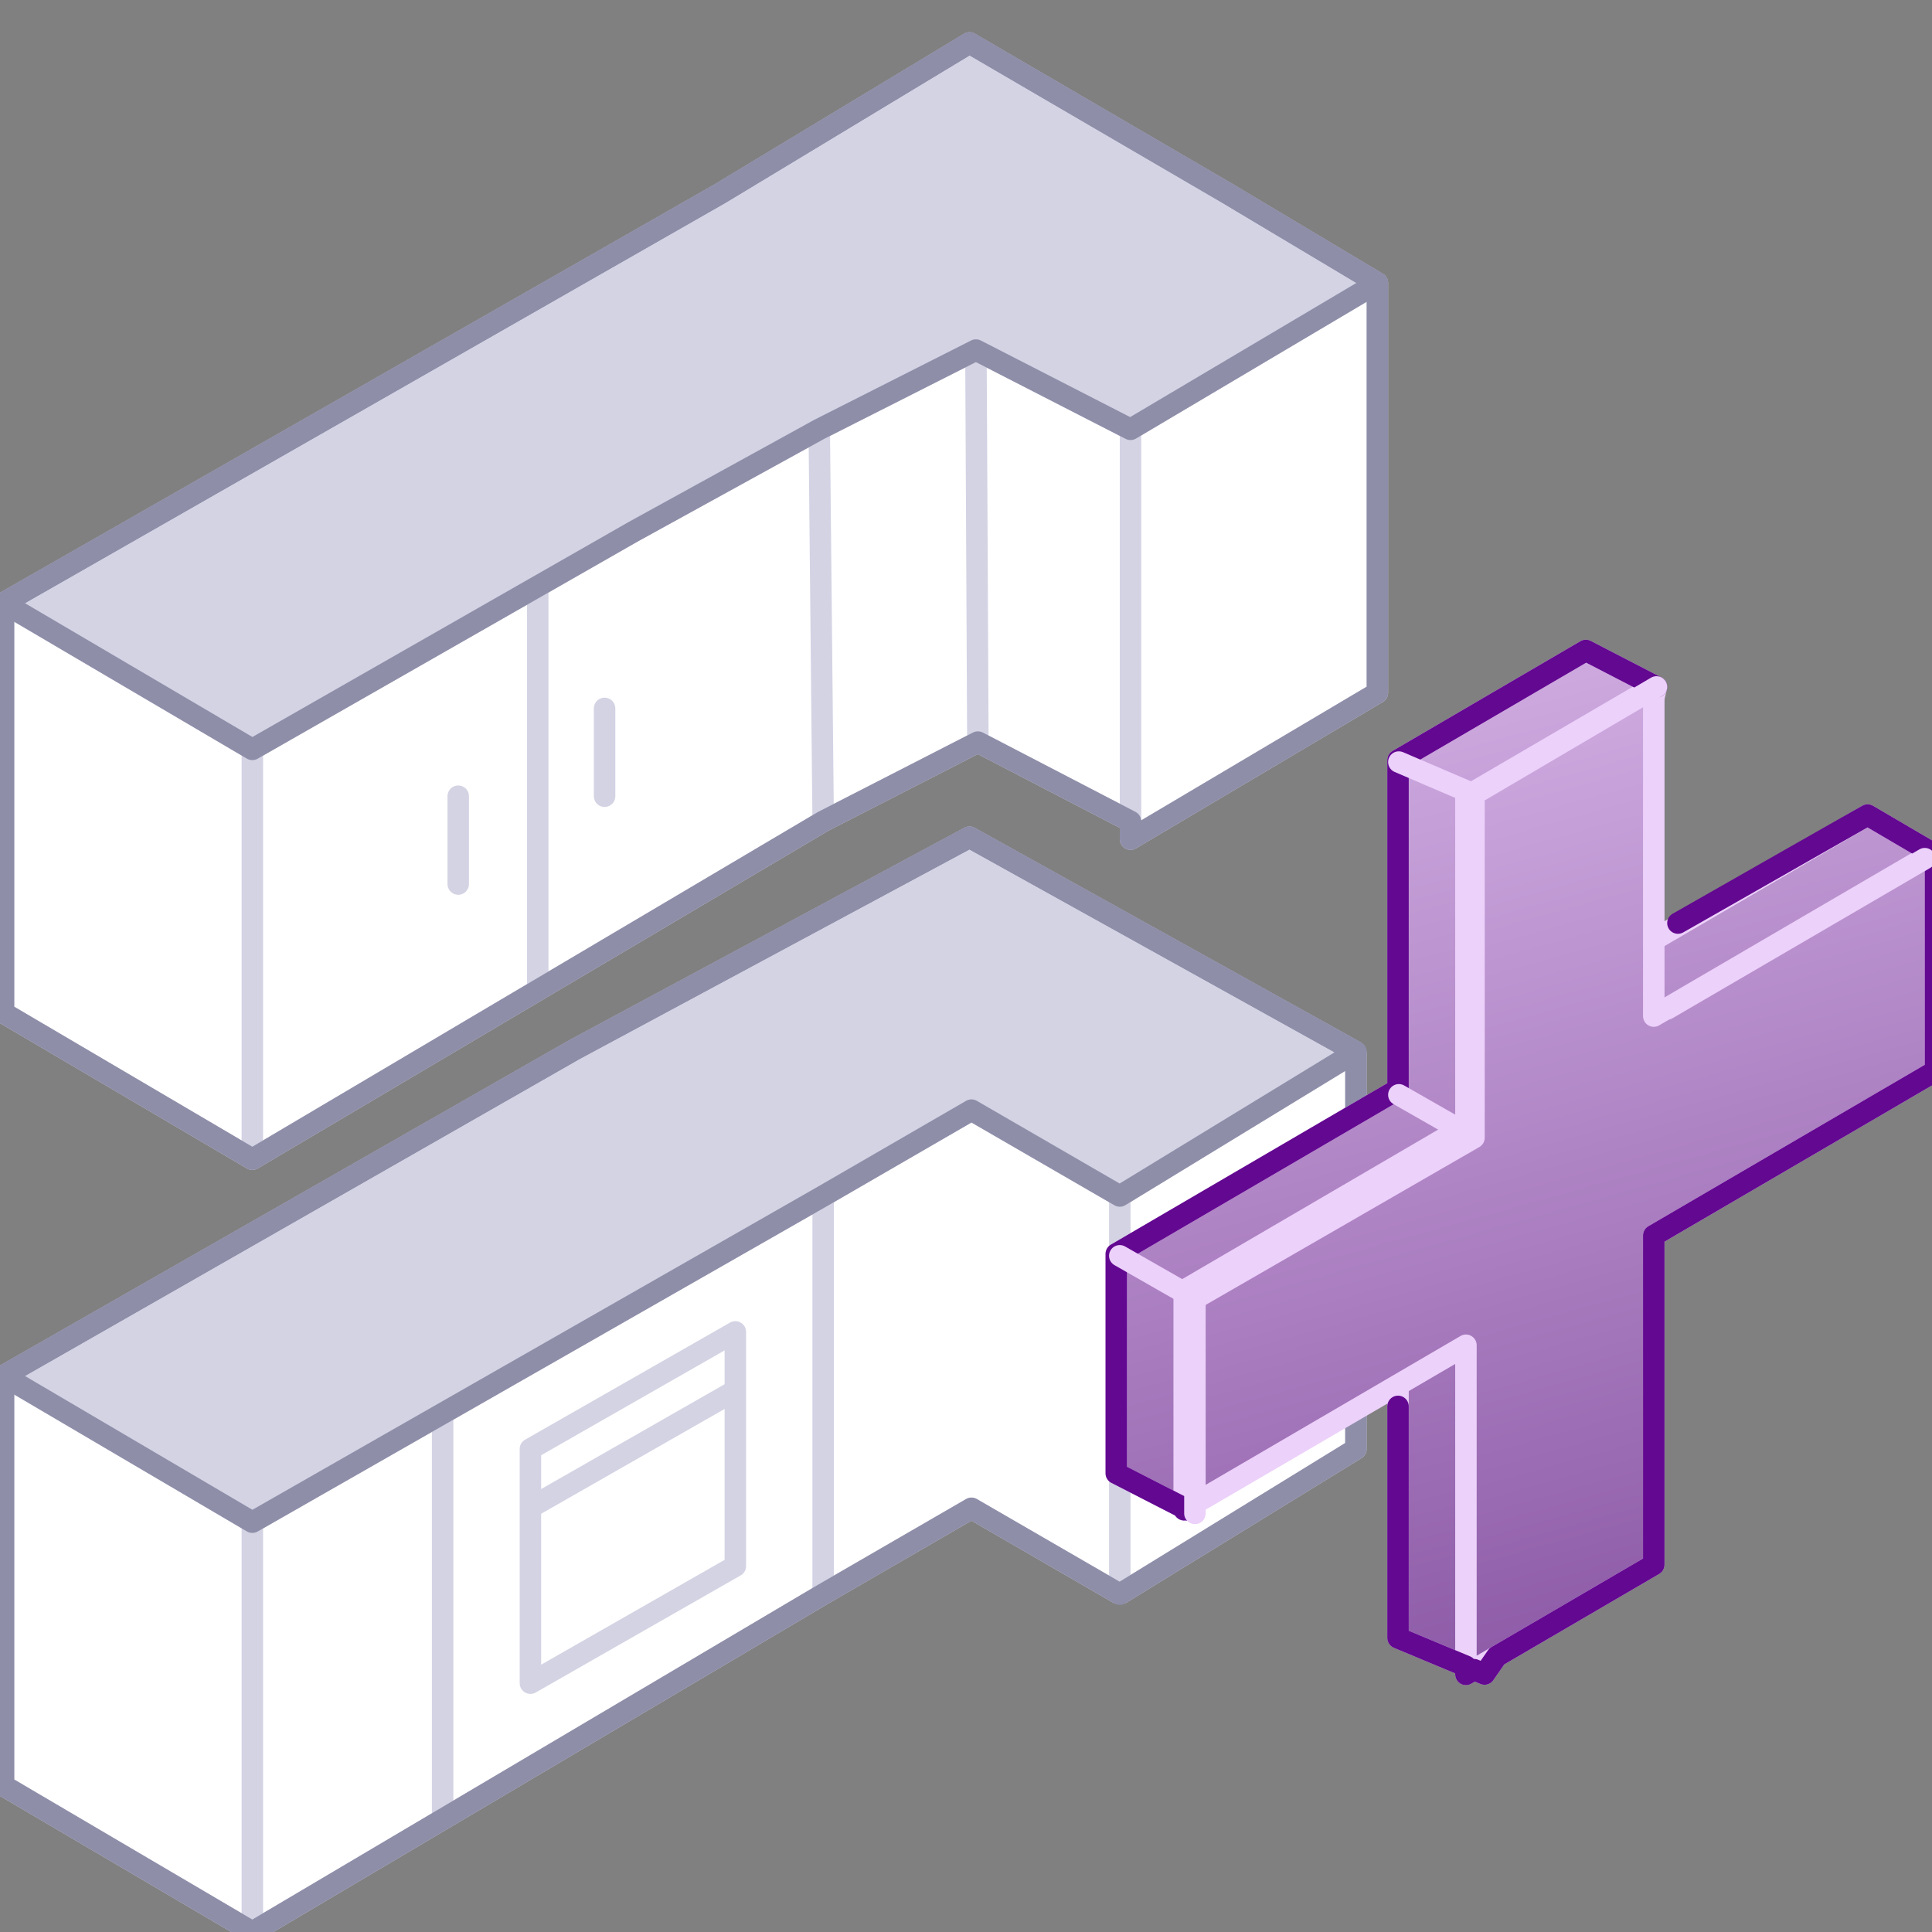
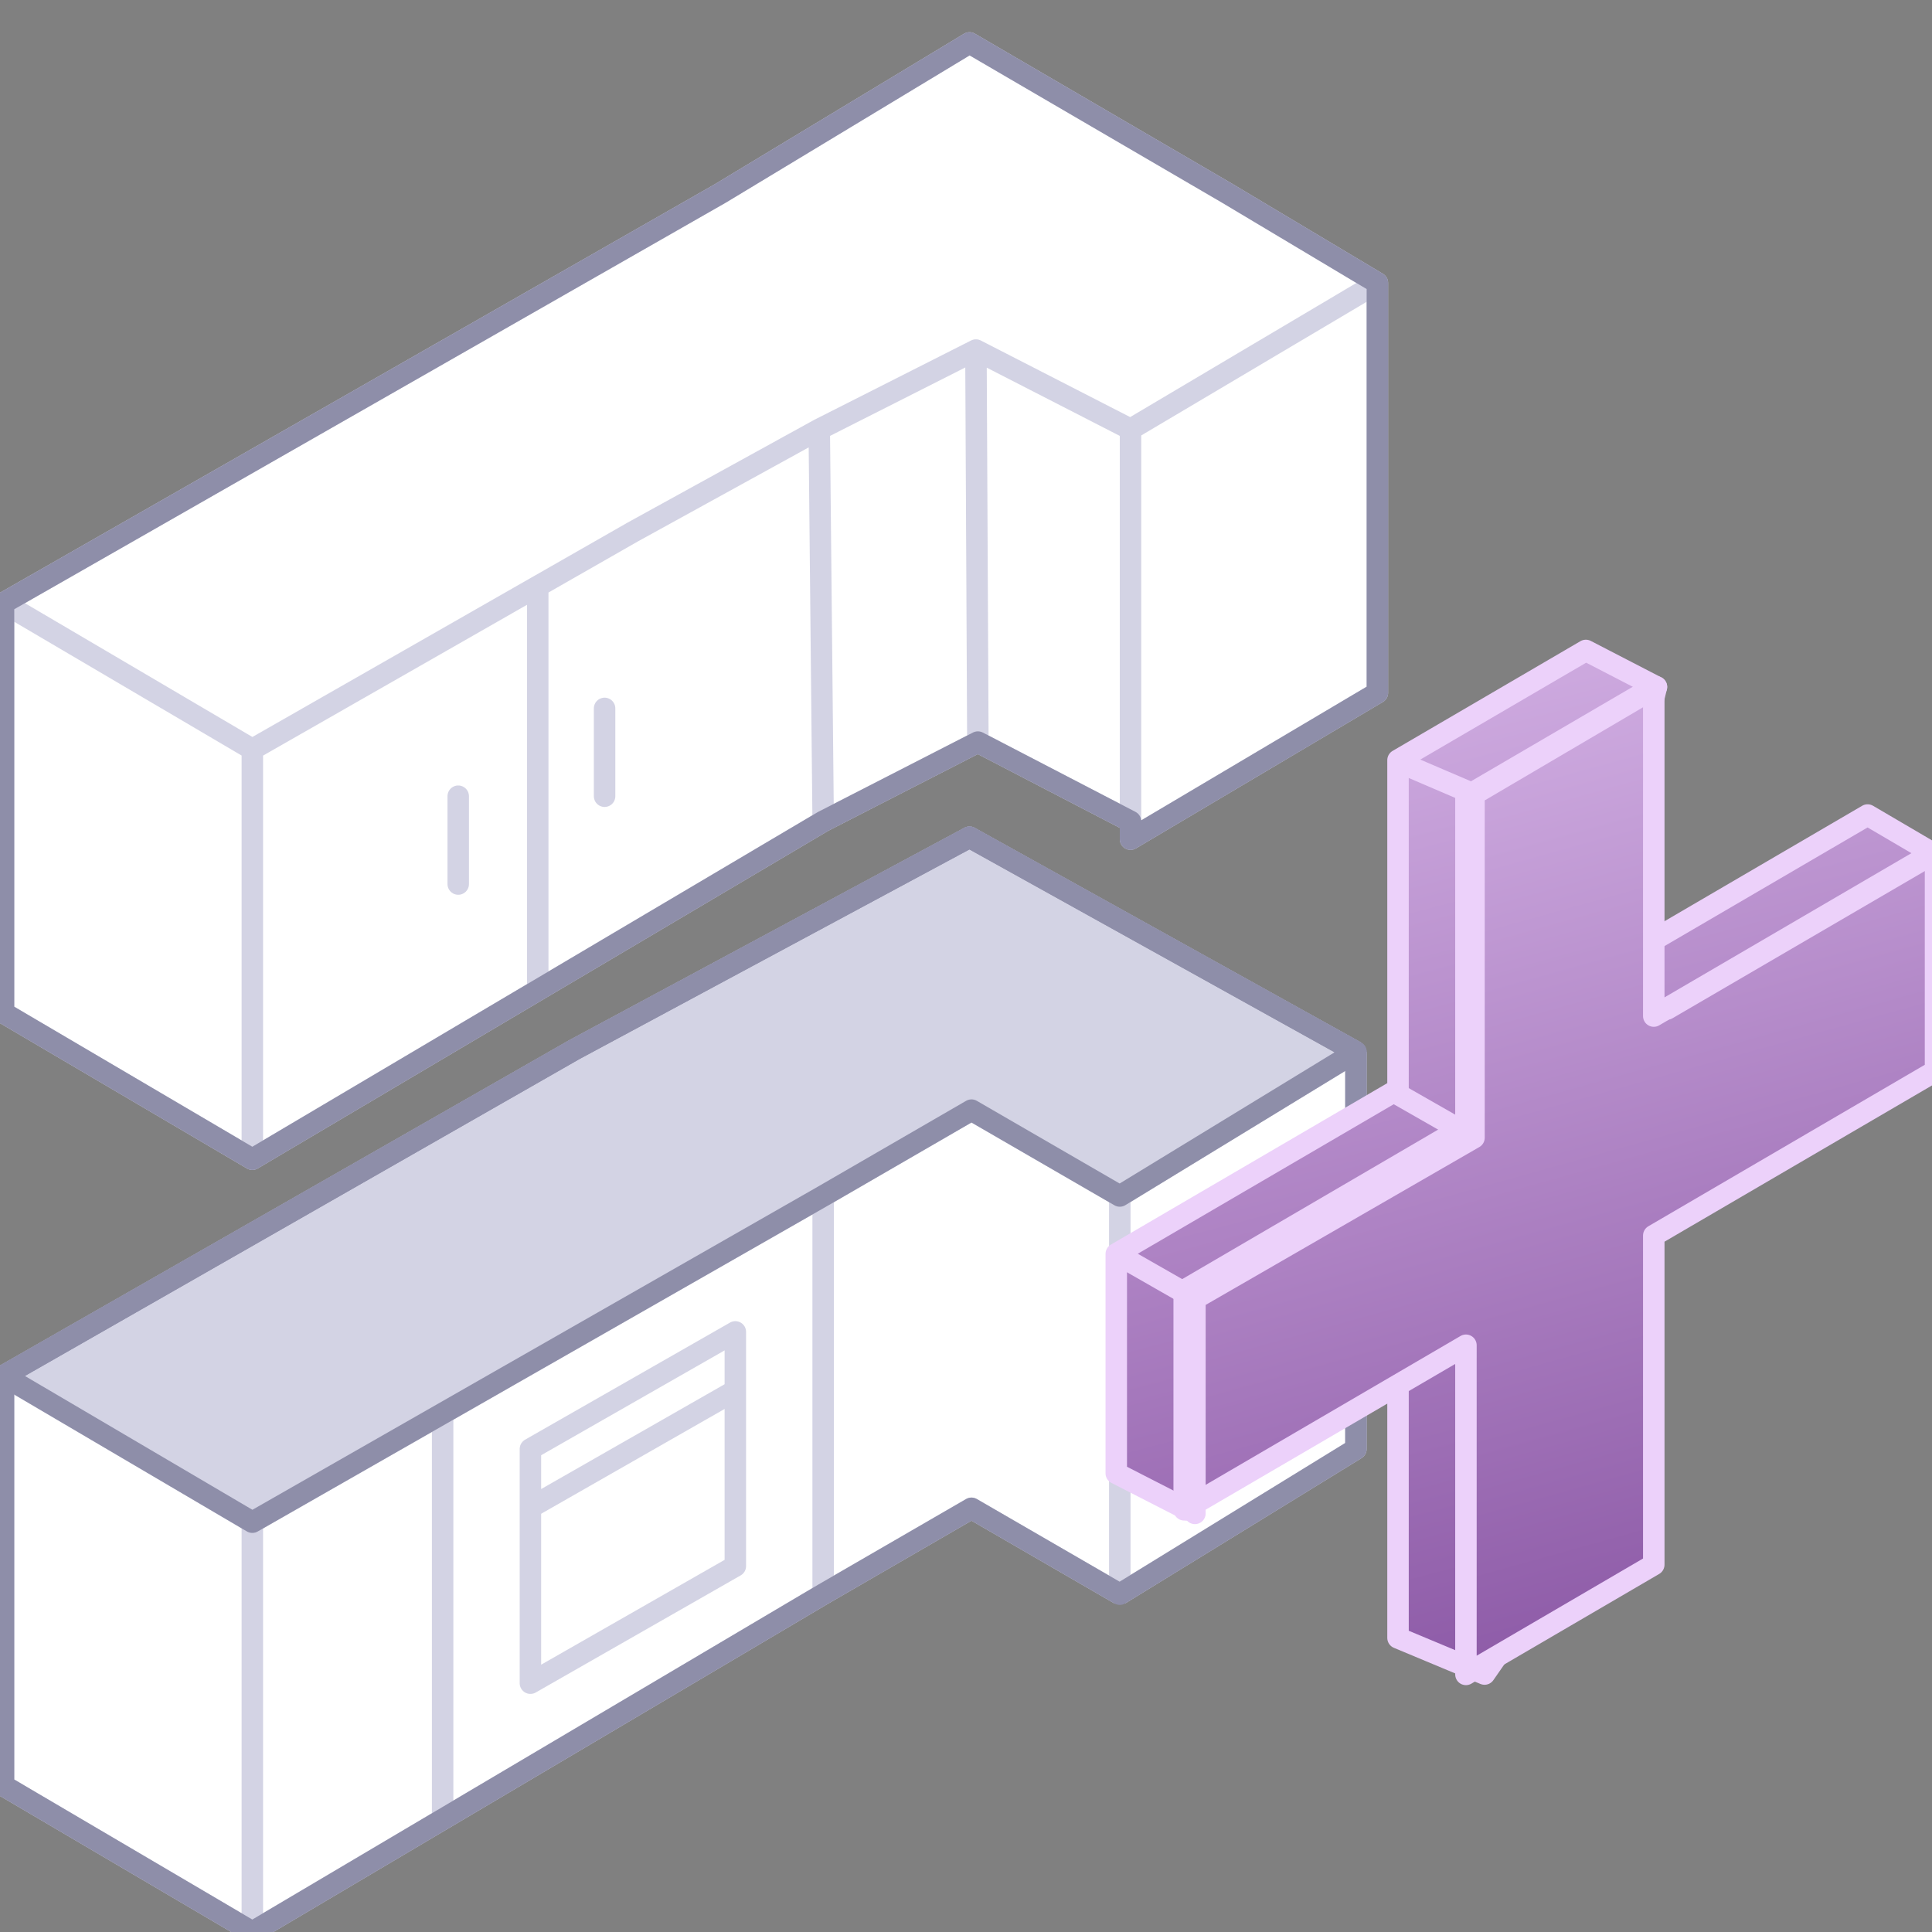
<svg xmlns="http://www.w3.org/2000/svg" width="90" height="90" viewBox="0 0 90 90" fill="none">
  <rect x="0" y="0" width="90" height="90" fill="#808080" stroke="none" />
  <g clip-path="url(#clip0_535_782)">
    <path d="M11.755 90L0.164 83.182V64.091L9.028 59.026L26.755 48.896L45.164 39L63.164 49V67.5L52.164 74.263L45.255 70.263L38.346 74.263L20.619 84.754L11.755 90Z" fill="white" />
    <path d="M11.755 90L0.164 83.182V64.091M11.755 90V70.909M11.755 90L20.619 84.754M0.164 64.091L11.755 70.909M0.164 64.091L9.028 59.026M11.755 70.909L20.619 65.844M52.164 55.714V74.263M52.164 55.714L63.164 49M52.164 55.714L45.255 51.714L38.346 55.714M52.164 74.263L45.255 70.263L38.346 74.263M52.164 74.263L63.164 67.5V49M20.619 65.844V84.754M20.619 65.844L38.346 55.714M20.619 65.844L9.028 59.026M20.619 84.754L38.346 74.263M38.346 55.714V74.263M38.346 55.714L26.755 48.896M24.709 70.227V67.5L34.255 62.045V64.773M24.709 70.227V78.409L34.255 72.954V64.773M24.709 70.227L34.255 64.773M26.755 48.896L45.164 39L63.164 49M26.755 48.896L9.028 59.026" stroke="#D3D3E4" stroke-linejoin="round" />
    <path d="M0.164 64.091L11.755 70.909L20.619 65.844L38.346 55.714L45.255 51.714L52.164 55.714L63.164 49L45.164 39L26.755 48.896L9.028 59.026L0.164 64.091Z" fill="#D3D3E4" stroke="#8E8EA9" stroke-linejoin="round" />
    <path d="M11.755 54L0.164 47.182V28.091L9.028 23.026L26.755 12.896L33.573 9L45.164 2L57.164 9L64.164 13.182V32.273L52.664 39.091V38.263L45.553 34.569L38.346 38.263L29.482 43.508L25.05 46.131L20.619 48.754L11.755 54Z" fill="white" />
    <path d="M11.755 54L0.164 47.182V28.091M11.755 54V34.909M11.755 54L20.619 48.754L25.05 46.131M0.164 28.091L11.755 34.909M0.164 28.091L9.028 23.026L26.755 12.896L33.573 9L45.164 2L57.164 9L64.164 13.182M11.755 34.909L20.619 29.844L25.05 27.312M38.164 20L29.482 24.779L25.05 27.312M38.164 20L38.346 38.263M38.164 20L45.463 16.307M38.346 38.263L29.482 43.508L25.05 46.131M38.346 38.263L45.553 34.569M28.164 33V37.091M21.346 37.091V41.182M52.664 38.263V20M52.664 38.263V39.091M52.664 38.263L45.553 34.569M52.664 20V39.091M52.664 20L64.164 13.182M52.664 20L45.463 16.307M52.664 39.091L64.164 32.273V13.182M25.05 27.312V46.131M45.463 16.307L45.553 34.569" stroke="#D3D3E4" stroke-linecap="round" stroke-linejoin="round" />
-     <path d="M0.164 28.091L11.755 34.909L20.619 29.844L25.05 27.312L29.482 24.779L38.164 20L45.463 16.307L52.664 20L64.164 13.182L57.164 9L45.164 2L33.573 9L26.755 12.896L9.028 23.026L0.164 28.091Z" fill="#D3D3E4" stroke="#8E8EA9" stroke-linecap="round" stroke-linejoin="round" />
    <path d="M0.164 83.182L11.755 90L20.619 84.754L38.346 74.263L45.255 70.263L52.164 74.263L63.164 67.5V49L45.164 39L26.755 48.896L9.028 59.026L0.164 64.091V83.182Z" stroke="#8E8EA9" stroke-linejoin="round" />
    <path d="M73.875 30.3L65.125 35.411L65.125 50.744L52 58.411L52 68.633L55.331 70.339L65.125 60.967V76.3L69.156 77.983L73.875 71.189L73.875 55.855L87 48.189L90.363 39.939L87 37.967L73.875 45.633L77.163 32L73.875 30.3Z" fill="url(#paint0_linear_535_782)" stroke="#ECD1FA" stroke-linecap="round" stroke-linejoin="round" />
    <path d="M77.039 32L68.289 37.111L68.289 52.444L55.164 60.111L55.164 70.333L68.289 62.667V78L77.039 72.889L77.039 57.556L90.164 49.889V39.667L77.039 47.333V32Z" fill="url(#paint1_linear_535_782)" stroke="#ECD1FA" stroke-linecap="round" stroke-linejoin="round" />
-     <path d="M77.163 32L73.875 30.3L65.125 35.411L65.125 50.744L52 58.411V68.633L55.164 70.254V70.333L55.236 70.291L55.331 70.339M78.164 43L87 37.967L90.031 39.744L90.164 39.666V39.823L90.363 39.939L90.164 40.427V49.889L77.039 57.555L77.039 72.889L69.727 77.16L69.156 77.983L68.667 77.779L68.289 78V77.621L65.125 76.3V65.515" stroke="#630891" stroke-linecap="round" stroke-linejoin="round" />
    <path d="M0.164 47.182L11.755 54L20.619 48.754L25.05 46.131L29.482 43.508L38.346 38.263L45.553 34.569L52.664 38.263V39.091L64.164 32.273V13.182L57.164 9L45.164 2L33.573 9L26.755 12.896L9.028 23.026L0.164 28.091V47.182Z" stroke="#8E8EA9" stroke-linecap="round" stroke-linejoin="round" />
    <path d="M77.164 32L68.664 37M68.664 37L65.164 35.5M68.664 37V53M77.664 47L89.664 40M68.664 53L65.164 51M68.664 53L55.664 60.5M55.664 60.5V70.5M55.664 60.5L52.164 58.5" stroke="#ECD1FA" stroke-linecap="round" />
  </g>
  <defs>
    <linearGradient id="paint0_linear_535_782" x1="71.631" y1="78.144" x2="58.642" y2="28.905" gradientUnits="userSpaceOnUse">
      <stop stop-color="#8C59A6" />
      <stop offset="1" stop-color="#D5B3E6" />
    </linearGradient>
    <linearGradient id="paint1_linear_535_782" x1="73.074" y1="78.156" x2="59.925" y2="31.017" gradientUnits="userSpaceOnUse">
      <stop stop-color="#8C59A6" />
      <stop offset="1" stop-color="#D5B3E6" />
    </linearGradient>
    <clipPath id="clip0_535_782">
      <rect width="90" height="90" fill="white" />
    </clipPath>
  </defs>
</svg>